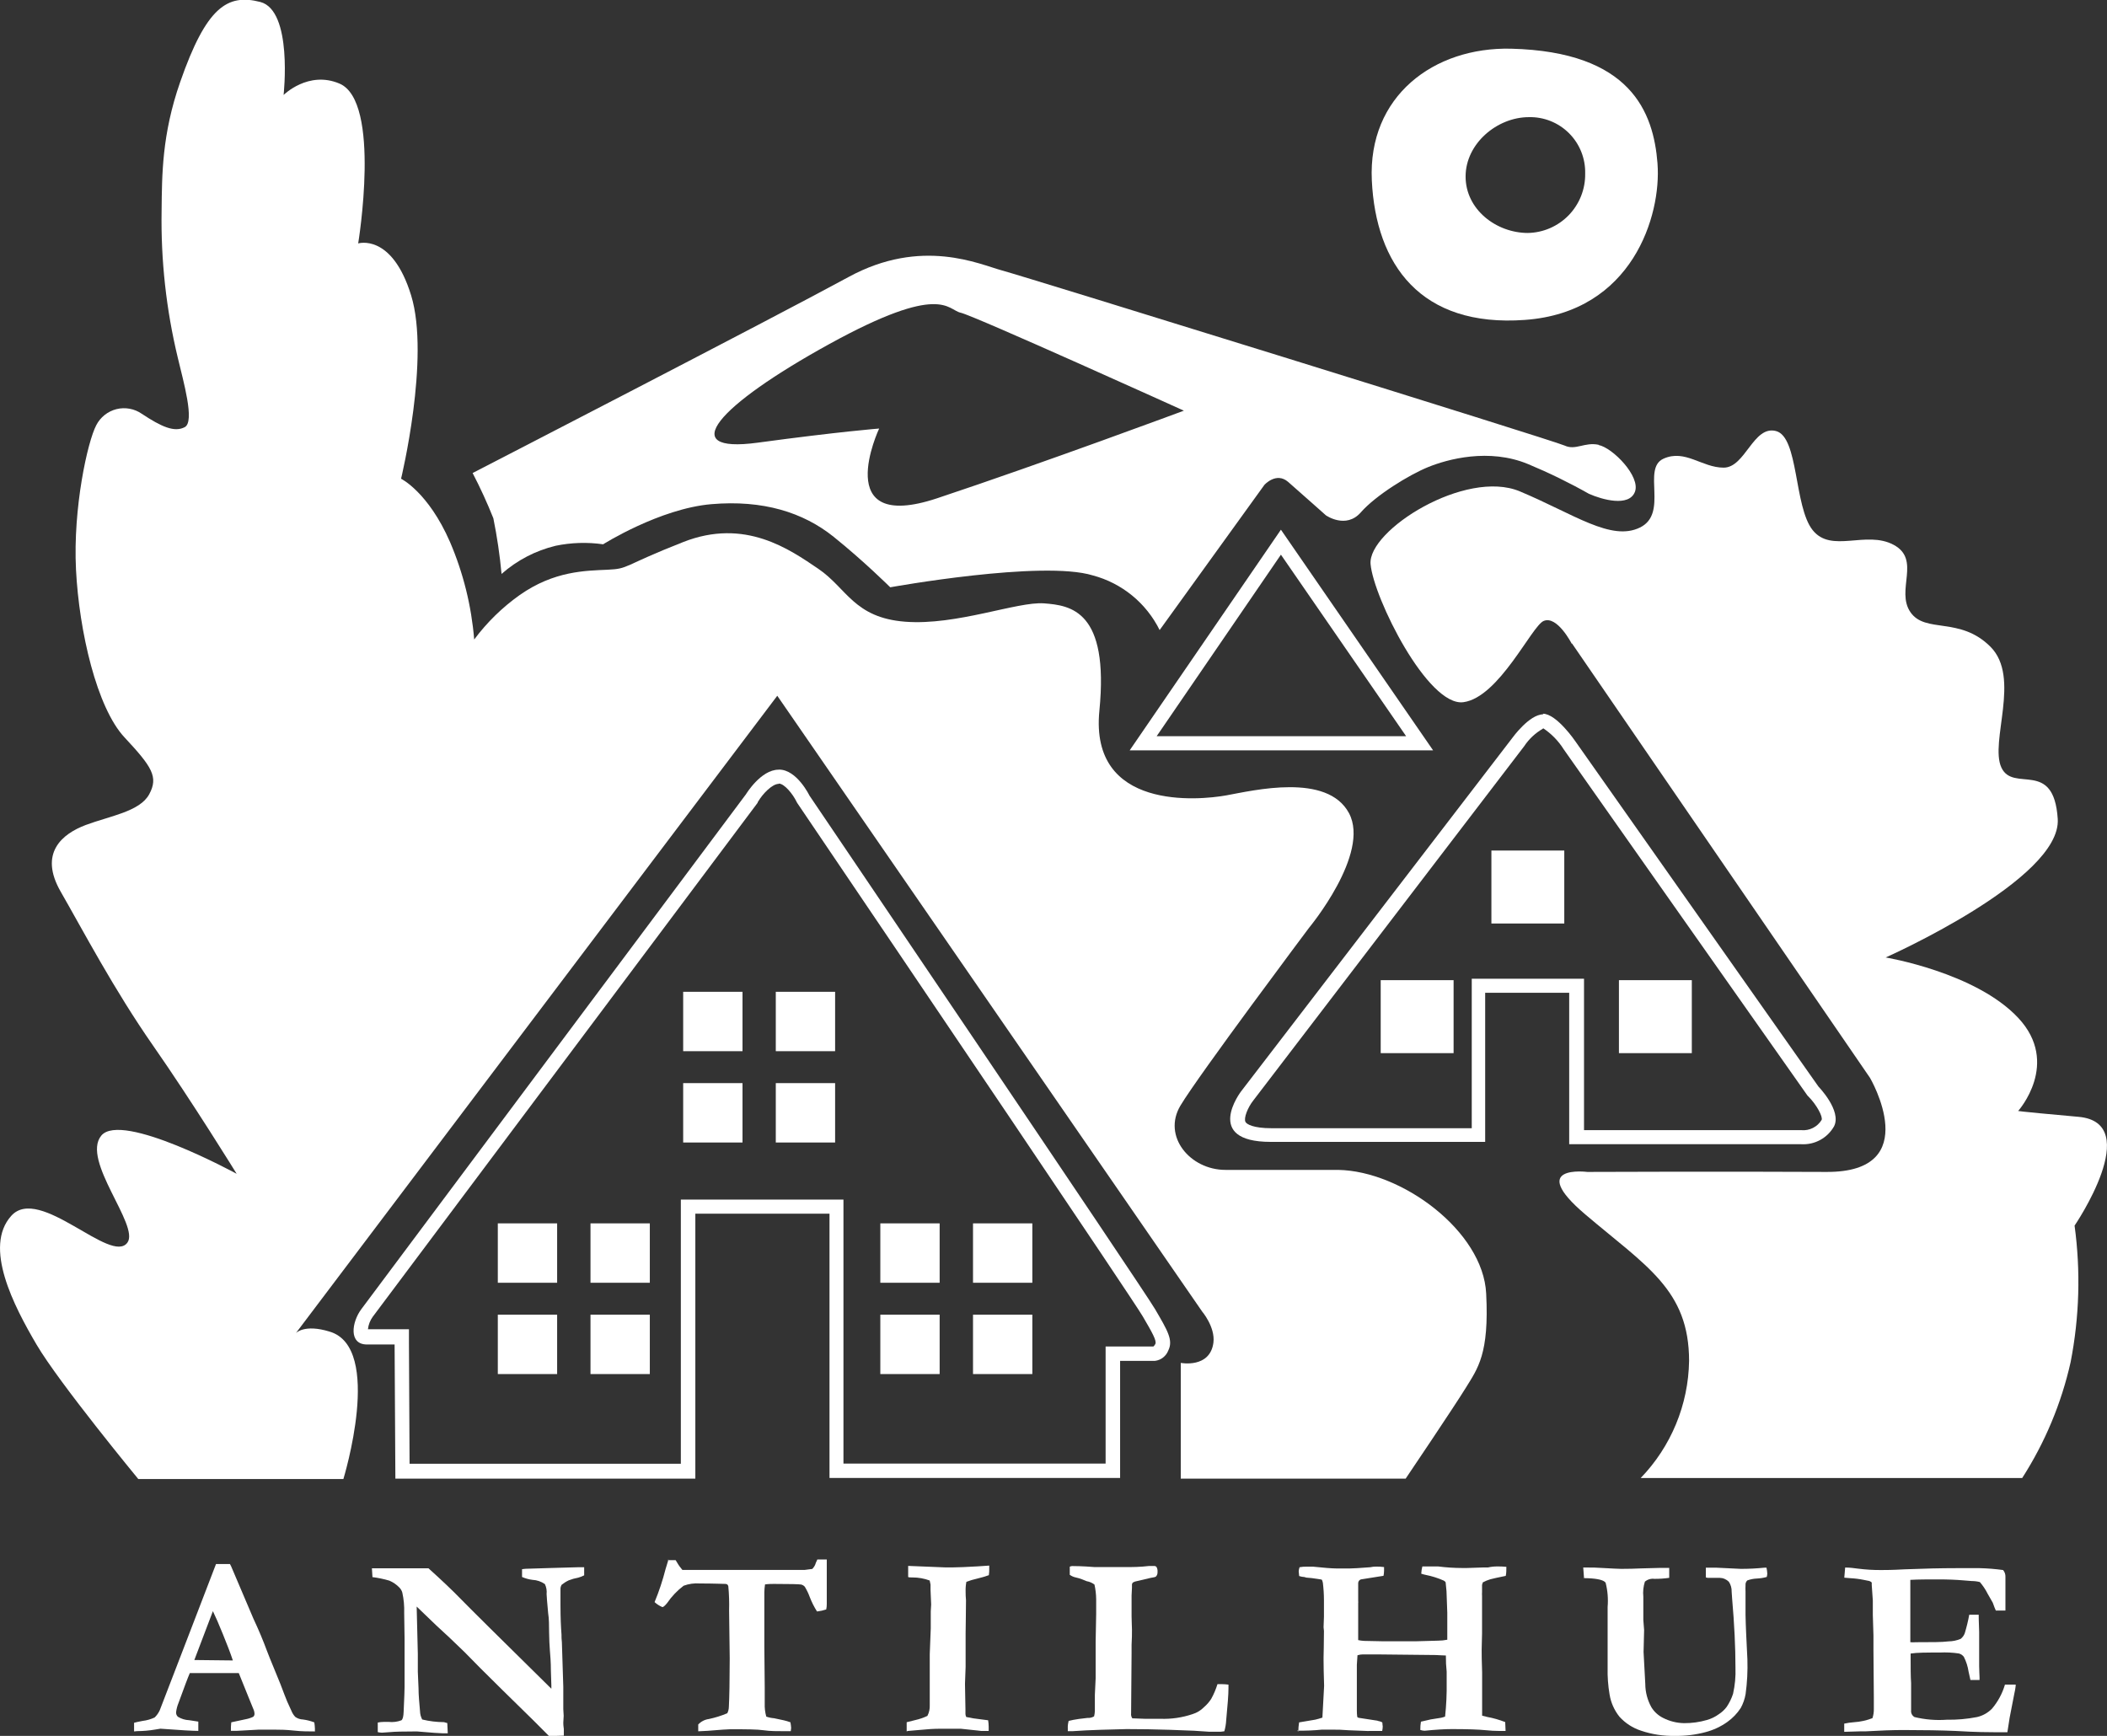
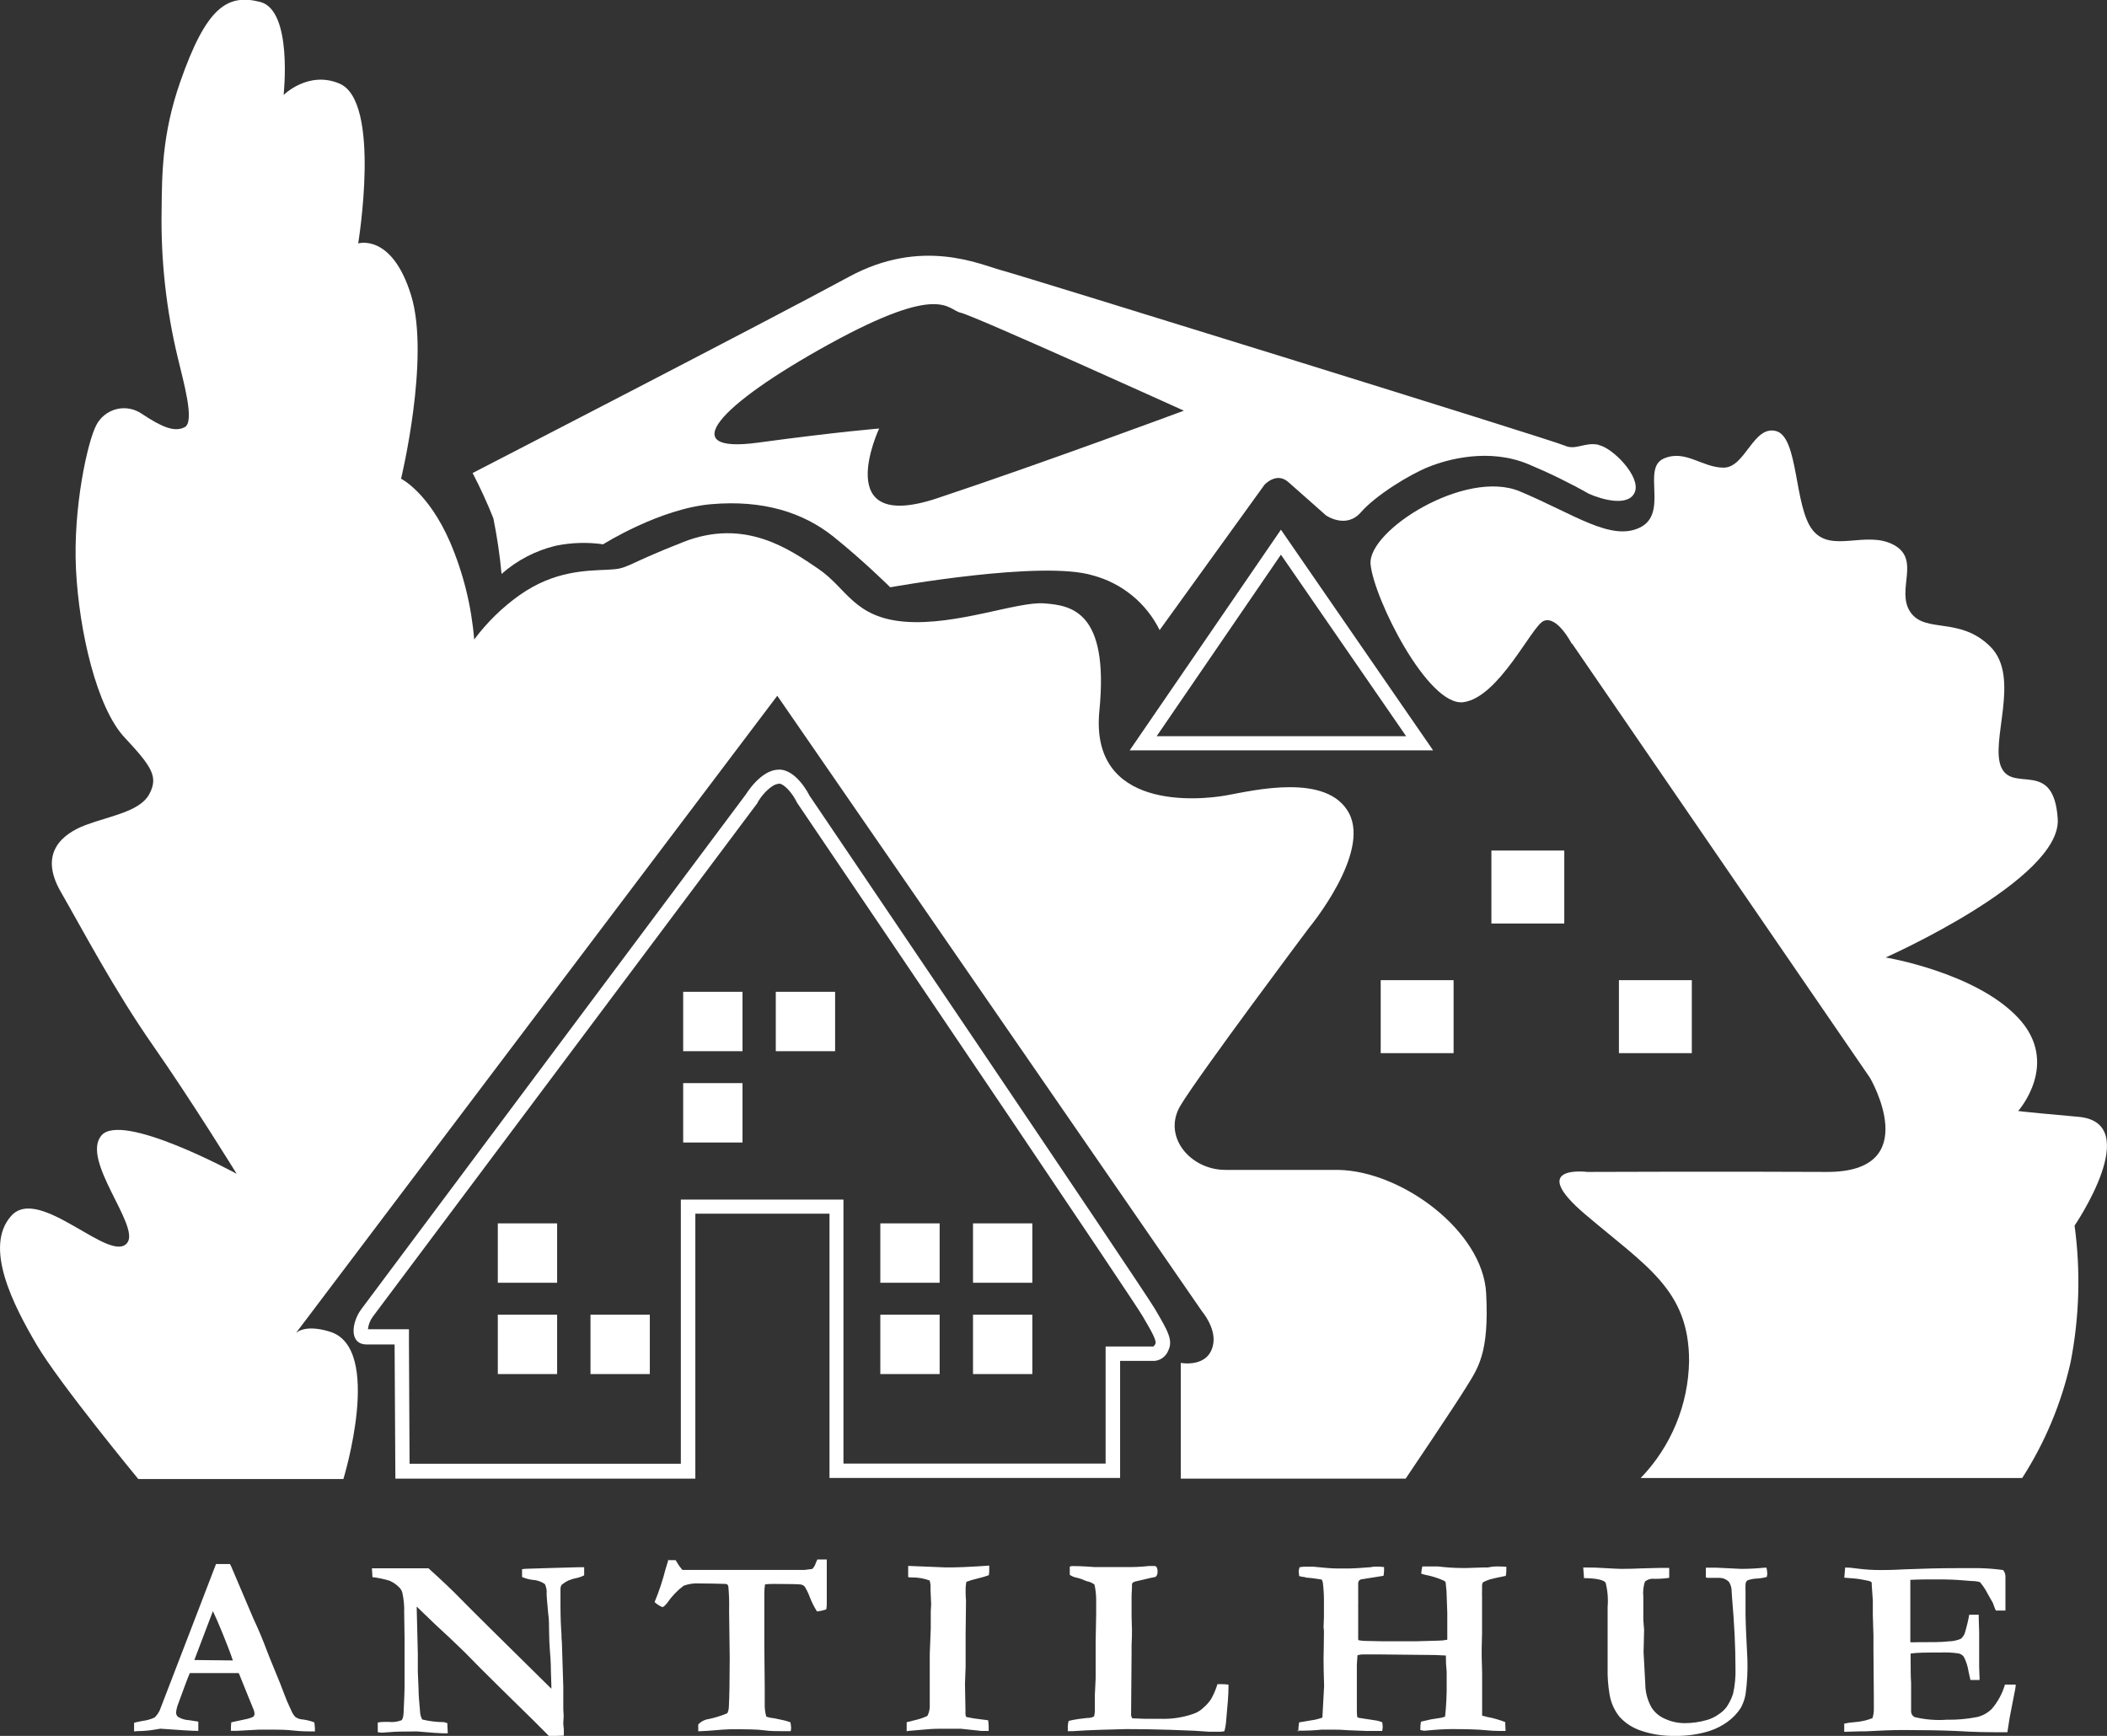
<svg xmlns="http://www.w3.org/2000/svg" width="142" height="117" viewBox="0 0 142 117" fill="none">
  <rect x="0" y="0" width="142" height="117" fill="#333333" stroke="none" />
  <g clip-path="url(#clip0_218_700)">
    <path d="M90.22 78.852H82.587C80.202 78.852 78.321 76.585 79.556 74.517C80.79 72.45 88.214 62.545 88.214 62.545C88.214 62.545 92.374 57.542 90.914 54.807C89.453 52.072 84.484 53.276 82.65 53.608C80.817 53.939 73.425 54.66 74.092 47.906C74.759 41.151 72.159 40.804 70.362 40.667C68.565 40.531 64.467 42.172 61.005 41.904C57.543 41.635 57.07 39.636 55.142 38.332C53.214 37.027 50.209 34.897 46.048 36.533C41.887 38.169 42.418 38.332 40.952 38.4C39.486 38.468 37.353 38.468 35.026 40.105C33.853 40.937 32.818 41.949 31.958 43.103C31.773 40.839 31.223 38.62 30.329 36.533C28.863 33.166 27.03 32.267 27.03 32.267C27.03 32.267 29 24.118 27.708 19.91C26.415 15.702 24.14 16.407 24.14 16.407C24.14 16.407 25.717 6.838 22.88 5.634C20.778 4.739 19.113 6.402 19.113 6.402C19.113 6.402 19.748 0.699 17.537 0.131C15.325 -0.437 13.906 0.468 12.141 5.534C10.907 9.069 10.917 11.804 10.891 14.208C10.835 17.544 11.202 20.875 11.984 24.118C12.346 25.665 13.15 28.421 12.451 28.79C11.752 29.158 10.875 28.763 9.556 27.89C9.31 27.719 9.031 27.603 8.736 27.549C8.442 27.495 8.139 27.504 7.848 27.577C7.558 27.65 7.286 27.784 7.052 27.97C6.817 28.157 6.625 28.391 6.488 28.658C5.905 29.757 4.912 34.223 5.122 38.395C5.333 42.566 6.525 47.7 8.39 49.699C10.255 51.698 10.686 52.366 10.056 53.534C9.425 54.702 7.392 55.002 5.79 55.601C4.187 56.201 2.595 57.5 4.093 60.104C5.59 62.708 7.686 66.706 10.318 70.478C12.95 74.249 15.95 79.115 15.95 79.115C15.95 79.115 8.19 74.88 6.825 76.543C5.459 78.205 9.415 82.592 8.59 83.749C7.492 85.28 2.658 79.846 0.762 81.945C-1.135 84.044 0.93 88.015 2.459 90.619C3.988 93.223 9.32 99.688 9.32 99.688H23.142C23.142 99.688 25.864 90.824 22.212 89.751C20.51 89.225 19.943 89.851 19.943 89.851L52.384 46.895L81.011 88.389C81.011 88.389 81.909 89.441 81.778 90.493C81.552 92.245 79.577 91.861 79.577 91.861V99.662H94.733C94.733 99.662 97.996 94.828 98.794 93.528C99.593 92.229 100.37 91.256 100.16 87.19C99.961 82.981 94.465 78.92 90.178 78.852" fill="white" />
    <path d="M52.484 52.814C52.867 52.814 53.435 53.529 53.676 54.023L53.708 54.087L53.745 54.145C61.499 65.602 76.335 87.563 76.992 88.689L77.055 88.794C77.638 89.794 77.969 90.372 77.864 90.583C77.833 90.649 77.788 90.708 77.733 90.756H74.512V98.647H56.844V80.851H45.885V98.657H27.603L27.561 90.567V89.594H26.589C26.589 89.594 26.032 89.594 24.797 89.594C24.83 89.285 24.944 88.991 25.128 88.742L51.065 54.102V54.066L51.092 54.029C51.396 53.503 52.048 52.835 52.473 52.835L52.484 52.814ZM52.473 51.877C51.275 51.877 50.277 53.529 50.277 53.529C50.277 53.529 24.986 87.379 24.345 88.247C23.704 89.115 23.484 90.62 24.734 90.62C25.985 90.62 26.594 90.62 26.594 90.62L26.646 99.662H46.862V81.803H55.904V99.615H75.489V91.724H77.838C78.037 91.7 78.226 91.623 78.384 91.499C78.542 91.376 78.664 91.212 78.736 91.025C79.083 90.325 78.683 89.673 77.838 88.226C76.992 86.779 54.554 53.624 54.554 53.624C54.554 53.624 53.708 51.872 52.505 51.872" fill="white" />
    <path d="M37.548 88.61H33.55V92.613H37.548V88.61Z" fill="white" />
    <path d="M37.548 82.456H33.55V86.459H37.548V82.456Z" fill="white" />
    <path d="M43.794 88.61H39.796V92.613H43.794V88.61Z" fill="white" />
-     <path d="M43.794 82.456H39.796V86.459H43.794V82.456Z" fill="white" />
    <path d="M50.041 73.003H46.042V77.006H50.041V73.003Z" fill="white" />
    <path d="M50.041 66.848H46.042V70.851H50.041V66.848Z" fill="white" />
-     <path d="M56.282 73.003H52.284V77.006H56.282V73.003Z" fill="white" />
    <path d="M56.282 66.848H52.284V70.851H56.282V66.848Z" fill="white" />
    <path d="M63.327 88.61H59.329V92.613H63.327V88.61Z" fill="white" />
    <path d="M63.327 82.456H59.329V86.459H63.327V82.456Z" fill="white" />
    <path d="M69.574 88.61H65.576V92.613H69.574V88.61Z" fill="white" />
    <path d="M69.574 82.456H65.576V86.459H69.574V82.456Z" fill="white" />
-     <path d="M103.969 49.063C104.541 49.437 105.025 49.93 105.388 50.509L121.774 73.786L121.821 73.85L121.879 73.907C122.451 74.486 122.861 75.28 122.767 75.485C122.626 75.715 122.426 75.9 122.186 76.022C121.947 76.144 121.679 76.197 121.411 76.174H121.269H121.212H106.754V65.969H99.188V76.043H85.686C84.473 76.043 84.016 75.775 83.937 75.617C83.806 75.354 84.1 74.633 84.463 74.176L102.719 50.299C103.045 49.805 103.485 49.395 104.001 49.105L103.969 49.063ZM104.001 48.148C103.066 48.148 101.931 49.726 101.931 49.726L83.638 73.565C83.638 73.565 81.042 76.964 85.639 76.964H100.092V66.916H105.755V77.121H121.143C121.143 77.121 121.238 77.121 121.401 77.121C121.845 77.146 122.287 77.046 122.677 76.832C123.067 76.618 123.389 76.299 123.607 75.912C124.133 74.859 122.556 73.239 122.556 73.239L106.176 49.973C106.176 49.973 104.91 48.105 103.98 48.105" fill="white" />
    <path d="M97.964 66.064H93.052V70.983H97.964V66.064Z" fill="white" />
    <path d="M105.424 57.327H100.512V62.245H105.424V57.327Z" fill="white" />
    <path d="M114.019 66.064H109.107V70.983H114.019V66.064Z" fill="white" />
    <path d="M86.327 37.385L94.765 49.62H77.953L86.327 37.385ZM86.327 35.702L76.135 50.573H96.582L86.327 35.702Z" fill="white" />
-     <path d="M111.707 11.02C111.439 7.554 109.905 3.487 101.846 3.282C96.624 3.156 92.185 6.486 92.453 12.156C92.721 17.827 95.736 22.077 102.776 21.562C110.037 21.036 111.97 14.492 111.707 11.041V11.02ZM102.976 15.702C100.843 15.702 98.773 14.124 98.773 11.899C98.773 9.674 100.901 7.896 103.034 7.896C103.536 7.883 104.035 7.973 104.502 8.16C104.968 8.347 105.392 8.627 105.747 8.982C106.102 9.338 106.381 9.762 106.568 10.229C106.754 10.696 106.844 11.196 106.832 11.699C106.849 12.743 106.451 13.751 105.726 14.502C105.001 15.252 104.008 15.684 102.965 15.702" fill="white" />
    <path d="M105.945 43.371L126.029 72.65C126.029 72.65 129.759 79.021 123.098 78.989C116.236 78.952 106.974 78.989 106.974 78.989C106.974 78.989 102.845 78.463 106.843 81.856C110.935 85.338 113.835 86.927 113.835 91.73C113.788 94.679 112.621 97.5 110.573 99.62H136.284C137.82 97.23 138.925 94.587 139.547 91.814C140.14 88.781 140.231 85.671 139.815 82.608C139.815 82.608 144.543 75.675 140.083 75.275C135.622 74.876 136.016 74.876 136.016 74.876C136.016 74.876 138.885 71.672 136.016 68.605C133.148 65.538 127.085 64.534 127.085 64.534C127.085 64.534 138.942 59.273 138.68 55.197C138.417 51.12 135.68 53.461 134.881 51.73C134.083 49.999 136.211 45.66 134.146 43.592C132.081 41.525 129.754 42.724 128.75 41.257C127.747 39.789 129.486 37.722 127.621 36.722C125.756 35.723 123.418 37.322 122.157 35.723C120.896 34.124 121.227 29.453 119.693 29.053C118.159 28.653 117.629 31.52 116.163 31.52C114.697 31.52 113.562 30.252 112.102 30.92C110.641 31.588 112.47 34.602 110.526 35.555C108.582 36.507 106.092 34.655 102.43 33.119C98.768 31.583 92.169 35.749 92.369 38.022C92.569 40.294 96.236 47.659 98.632 47.327C101.027 46.996 103.223 42.209 104.027 41.856C104.941 41.457 105.929 43.392 105.929 43.392" fill="white" />
    <path d="M107.741 29.979C106.79 29.779 106.191 30.378 105.445 30.031C104.699 29.684 69.022 18.627 67.525 18.227C66.027 17.827 62.129 15.976 57.18 18.674C52.231 21.373 31.852 31.883 31.852 31.883C32.369 32.876 32.836 33.894 33.25 34.934C33.501 36.173 33.686 37.425 33.802 38.684C34.844 37.763 36.096 37.111 37.448 36.785C38.5 36.568 39.583 36.534 40.647 36.686C40.647 36.686 44.456 34.282 47.939 33.982C51.422 33.682 54.133 34.534 56.182 36.181C58.231 37.827 59.996 39.584 59.996 39.584C59.996 39.584 70.236 37.732 73.656 38.785C74.624 39.043 75.525 39.505 76.301 40.14C77.076 40.775 77.708 41.568 78.153 42.467L85.213 32.682C85.213 32.682 86.012 31.783 86.816 32.483C87.83 33.372 89.359 34.734 89.359 34.734C89.359 34.734 90.709 35.681 91.712 34.534C92.716 33.387 94.954 32.009 96.246 31.483C97.538 30.957 100.344 30.179 102.992 31.283C104.395 31.867 105.761 32.534 107.084 33.282C107.983 33.682 109.785 34.182 110.184 33.151C110.583 32.12 108.687 30.179 107.736 29.994L107.741 29.979ZM63.148 33.587C55.904 35.991 59.25 28.884 59.25 28.884C59.25 28.884 56.623 29.084 51.06 29.837C45.496 30.589 48.359 27.333 55.904 23.182C63.448 19.032 63.847 20.884 64.745 21.078C65.644 21.273 79.787 27.68 79.787 27.68C79.787 27.68 70.372 31.183 63.148 33.587Z" fill="white" />
    <path d="M9.036 116.7V116.116C9.146 116.085 9.336 116.043 9.614 115.99C9.894 115.957 10.168 115.879 10.423 115.759C10.569 115.618 10.687 115.45 10.77 115.264L12.514 110.735L14.558 105.417H15.498L15.577 105.57L17.079 109.099C17.43 109.846 17.734 110.572 17.994 111.277C18.262 111.982 18.519 112.555 18.692 113.002C18.808 113.271 18.965 113.67 19.165 114.207C19.27 114.502 19.428 114.865 19.638 115.306C19.698 115.461 19.787 115.602 19.901 115.722C20.055 115.831 20.238 115.891 20.426 115.896C20.685 115.931 20.939 115.996 21.183 116.09C21.205 116.229 21.219 116.37 21.224 116.511C21.224 116.553 21.224 116.616 21.224 116.7C20.799 116.7 20.331 116.7 19.817 116.643C19.302 116.585 18.845 116.579 18.435 116.579C18.025 116.579 17.652 116.579 17.452 116.579L15.987 116.658H15.561C15.561 116.458 15.561 116.269 15.587 116.085L16.544 115.88C16.726 115.848 16.902 115.791 17.069 115.711C17.096 115.686 17.117 115.655 17.132 115.62C17.146 115.586 17.153 115.549 17.153 115.512C17.151 115.433 17.137 115.355 17.111 115.28L16.77 114.444L16.092 112.766H12.793C12.672 113.039 12.419 113.713 12.031 114.78C11.949 114.977 11.895 115.184 11.868 115.396C11.863 115.454 11.871 115.513 11.892 115.568C11.913 115.622 11.946 115.672 11.989 115.711C12.219 115.853 12.481 115.932 12.75 115.943L13.365 116.038C13.365 116.243 13.365 116.385 13.365 116.464C13.37 116.53 13.37 116.597 13.365 116.664C13.008 116.664 12.157 116.616 10.812 116.516L10.455 116.574C10.052 116.642 9.644 116.677 9.236 116.679L9.036 116.7ZM13.097 111.887L15.477 111.913H15.693C15.519 111.387 15.293 110.814 15.02 110.141C14.747 109.467 14.521 108.947 14.348 108.594L13.097 111.887Z" fill="white" />
    <path d="M25.102 106.306L25.065 105.706H26.053H26.767H27.371H27.56H28.086H28.611H28.879C29.767 106.506 30.487 107.189 31.049 107.768C31.611 108.347 33.644 110.361 37.159 113.823V113.607L37.127 112.613C37.127 112.034 37.085 111.561 37.059 111.235C37.033 110.908 37.012 110.488 37.006 110.014C37.001 109.541 37.006 109.12 36.943 108.736C36.875 107.989 36.838 107.558 36.838 107.442C36.863 107.211 36.823 106.978 36.723 106.769C36.478 106.597 36.191 106.499 35.893 106.484C35.648 106.455 35.409 106.389 35.183 106.29V105.764L35.404 105.738L37.106 105.685L39.008 105.632H39.37V106.179C39.242 106.246 39.106 106.299 38.966 106.337C38.748 106.375 38.535 106.435 38.33 106.516C38.16 106.596 37.999 106.697 37.852 106.816C37.793 106.91 37.766 107.021 37.773 107.132C37.773 107.163 37.773 107.284 37.773 107.489C37.773 107.594 37.773 107.831 37.773 108.21C37.773 109.036 37.805 109.693 37.842 110.172C37.842 110.325 37.842 110.498 37.868 110.698L37.963 113.702C37.963 113.912 37.963 114.065 37.963 114.149V115.201L37.989 115.648L37.963 116.111C37.963 116.342 37.999 116.484 37.999 116.532V116.984L37.006 117.016L35.956 115.964L33.854 113.902L32.383 112.444L31.306 111.35C30.602 110.661 29.961 110.062 29.389 109.541L28.081 108.284L28.159 111.471C28.159 111.661 28.159 111.861 28.159 112.066V112.676L28.207 113.796C28.207 114.265 28.259 114.775 28.306 115.322C28.309 115.427 28.323 115.531 28.349 115.632C28.376 115.723 28.412 115.81 28.453 115.895C28.933 116.012 29.425 116.072 29.919 116.074L30.145 116.137L30.177 116.826H29.84C29.657 116.826 29.073 116.784 28.096 116.7C27.182 116.7 26.573 116.716 26.268 116.747L25.743 116.784C25.647 116.782 25.552 116.769 25.459 116.747C25.459 116.616 25.459 116.505 25.459 116.405C25.459 116.306 25.459 116.242 25.459 116.1C25.59 116.074 25.724 116.06 25.858 116.058H26.195C26.486 116.09 26.782 116.053 27.056 115.948C27.145 115.879 27.193 115.685 27.203 115.374C27.245 114.464 27.266 113.912 27.266 113.712V113.239V110.456L27.24 108.72C27.256 108.257 27.213 107.794 27.114 107.342C27.078 107.213 27.009 107.095 26.914 107C26.724 106.802 26.495 106.644 26.242 106.537C25.86 106.424 25.47 106.343 25.075 106.295" fill="white" />
    <path d="M45.008 105.154H45.533C45.57 105.217 45.602 105.259 45.617 105.29C45.723 105.479 45.848 105.655 45.99 105.816C46.064 105.816 46.458 105.816 47.172 105.816H48.354H48.528H49.578H51.533H54.218L54.743 105.748C54.858 105.633 54.942 105.49 54.984 105.333C55.011 105.28 55.042 105.206 55.084 105.112H55.72C55.72 105.506 55.72 106.101 55.72 106.895V108.094C55.723 108.223 55.71 108.352 55.683 108.478C55.482 108.545 55.274 108.591 55.063 108.615C54.868 108.31 54.705 107.985 54.575 107.647C54.487 107.403 54.374 107.168 54.239 106.947C54.175 106.875 54.091 106.823 53.997 106.8C53.86 106.774 53.245 106.758 52.163 106.758C52 106.758 51.801 106.758 51.559 106.79C51.532 106.964 51.516 107.139 51.512 107.316V108.468V110.982L51.538 113.696V114.812C51.527 115.112 51.562 115.412 51.643 115.701C51.813 115.76 51.989 115.798 52.169 115.811L52.815 115.948C52.97 115.983 53.123 116.028 53.272 116.085C53.294 116.21 53.31 116.336 53.319 116.463C53.316 116.538 53.307 116.611 53.293 116.684H52.978C52.389 116.684 51.885 116.684 51.47 116.621C51.055 116.558 50.303 116.553 49.216 116.553C49.043 116.553 48.533 116.59 47.693 116.658L47.057 116.69C47.057 116.605 47.057 116.542 47.057 116.495V116.3V116.232C47.245 116.03 47.498 115.9 47.771 115.864C48.198 115.774 48.615 115.644 49.016 115.474C49.082 115.342 49.118 115.196 49.121 115.048C49.157 114.364 49.176 113.274 49.179 111.776L49.137 108.541C49.153 108.001 49.135 107.46 49.085 106.921C49.076 106.878 49.056 106.838 49.027 106.805C48.993 106.777 48.95 106.761 48.906 106.758C48.727 106.758 48.144 106.727 47.162 106.727C46.793 106.699 46.422 106.751 46.074 106.879C45.642 107.205 45.265 107.599 44.961 108.047C44.813 108.226 44.708 108.32 44.64 108.32C44.447 108.238 44.27 108.125 44.115 107.984C44.415 107.261 44.662 106.517 44.855 105.759C44.95 105.432 45.013 105.233 45.055 105.101" fill="white" />
    <path d="M61.105 116.7V116.079L61.672 115.937C61.959 115.874 62.237 115.778 62.502 115.653C62.619 115.426 62.673 115.172 62.66 114.917V113.907V111.955V111.492C62.707 110.361 62.728 109.778 62.728 109.746V108.605L62.755 108.147L62.713 107.168V106.8C62.699 106.708 62.68 106.617 62.655 106.527C62.286 106.391 61.897 106.321 61.504 106.322C61.378 106.322 61.278 106.322 61.205 106.295V105.543L63.674 105.643H64.247C64.583 105.643 65.129 105.617 65.875 105.575L66.669 105.522C66.669 105.627 66.669 105.722 66.669 105.796C66.669 105.869 66.669 106.016 66.642 106.169C66.384 106.261 66.121 106.338 65.854 106.4C65.608 106.455 65.366 106.527 65.129 106.616C65.088 106.827 65.07 107.043 65.077 107.258C65.075 107.458 65.084 107.658 65.103 107.858C65.103 108.82 65.077 109.567 65.077 110.083V112.345L65.035 113.491L65.066 115.206V115.527C65.07 115.597 65.088 115.664 65.119 115.727C65.433 115.796 65.75 115.847 66.07 115.88L66.595 115.948C66.618 116.091 66.63 116.235 66.632 116.379C66.632 116.442 66.632 116.537 66.632 116.669H66.458H66.143L65.917 116.642L64.772 116.521H63.243C62.938 116.521 62.497 116.548 61.914 116.605L61.173 116.669" fill="white" />
    <path d="M71.954 116.006C72.203 115.943 72.455 115.894 72.71 115.859C73.036 115.817 73.236 115.79 73.283 115.79C73.441 115.802 73.598 115.765 73.735 115.685C73.764 115.571 73.782 115.455 73.787 115.338V114.244L73.84 113.128V112.418V111.577V110.688L73.876 108.773V107.91V107.789C73.872 107.456 73.834 107.125 73.761 106.8C73.606 106.684 73.426 106.606 73.236 106.574L72.91 106.443C72.783 106.394 72.653 106.355 72.521 106.327C72.368 106.297 72.222 106.234 72.096 106.143C72.096 105.995 72.096 105.88 72.096 105.801C72.096 105.722 72.096 105.69 72.096 105.596C72.147 105.569 72.205 105.554 72.264 105.554C72.4 105.554 72.899 105.554 73.766 105.622H75.001H75.915C76.314 105.622 76.824 105.622 77.444 105.548H77.764C77.797 105.544 77.831 105.548 77.862 105.56C77.893 105.572 77.921 105.592 77.943 105.617C77.999 105.719 78.023 105.837 78.011 105.953C78.019 106.06 77.985 106.166 77.916 106.248C77.885 106.29 77.759 106.322 77.538 106.353L76.487 106.6L76.34 106.669L76.288 106.774V107.011L76.262 107.537V107.784C76.262 107.816 76.262 107.973 76.262 108.257C76.262 108.331 76.262 108.405 76.262 108.478C76.262 108.552 76.262 108.726 76.262 108.941C76.262 109.283 76.288 109.583 76.288 109.841C76.288 110.099 76.288 110.477 76.262 110.861C76.262 111.003 76.262 111.193 76.262 111.419L76.23 115.48C76.213 115.599 76.244 115.719 76.314 115.817L77.139 115.848H78.19C78.931 115.877 79.672 115.77 80.375 115.532C80.67 115.441 80.938 115.276 81.153 115.054C81.338 114.894 81.5 114.708 81.631 114.501C81.805 114.187 81.945 113.856 82.051 113.512H82.324C82.481 113.514 82.637 113.524 82.792 113.544V113.786C82.792 114.196 82.739 114.912 82.639 115.937C82.626 116.192 82.584 116.445 82.513 116.69L82.266 116.721H81.946H81.494L80.47 116.653L78.82 116.59C77.838 116.558 76.871 116.542 75.925 116.542L74.165 116.59C73.486 116.611 72.85 116.642 72.258 116.684H71.964C71.96 116.63 71.96 116.576 71.964 116.521C71.954 116.344 71.974 116.166 72.022 115.995" fill="white" />
    <path d="M87.499 116.7C87.501 116.496 87.519 116.292 87.552 116.09L88.644 115.906C88.776 115.874 88.939 115.832 89.122 115.769L89.238 113.628C89.212 112.855 89.201 112.281 89.201 111.897V111.692C89.201 111.455 89.227 110.872 89.227 109.93L89.201 109.677L89.227 108.962V108.215V107.847C89.226 107.458 89.201 107.07 89.154 106.684C89.14 106.614 89.119 106.545 89.091 106.479C89.042 106.459 88.991 106.447 88.939 106.442L88.765 106.416C88.525 106.376 88.283 106.348 88.04 106.332L87.914 106.295C87.793 106.288 87.672 106.265 87.557 106.227C87.536 106.065 87.525 105.96 87.525 105.911C87.531 105.816 87.551 105.722 87.583 105.632C87.742 105.603 87.904 105.59 88.066 105.595H88.497C89.201 105.669 89.721 105.711 90.073 105.716H90.546H90.966C91.156 105.716 91.618 105.69 92.353 105.632C92.484 105.602 92.618 105.588 92.753 105.59C92.928 105.588 93.104 105.599 93.278 105.622C93.278 105.743 93.278 105.827 93.278 105.88C93.276 105.991 93.264 106.102 93.241 106.211L91.718 106.453C91.665 106.47 91.62 106.503 91.587 106.547C91.554 106.592 91.535 106.645 91.534 106.7V107.016V107.542V107.831V107.899C91.54 107.954 91.54 108.008 91.534 108.063V109.151C91.539 109.228 91.539 109.306 91.534 109.383C91.534 109.414 91.534 109.504 91.534 109.656C91.534 109.809 91.534 109.841 91.534 109.94C91.534 110.04 91.534 110.23 91.534 110.545C91.667 110.573 91.802 110.591 91.938 110.598L93.215 110.624H93.835H95.411L96.919 110.582C97.127 110.581 97.334 110.56 97.539 110.519C97.539 110.324 97.539 109.851 97.539 109.088V108.704L97.486 107.247L97.428 106.648C97.398 106.601 97.357 106.563 97.308 106.537C96.921 106.364 96.515 106.235 96.099 106.153C95.993 106.131 95.887 106.103 95.784 106.069C95.793 105.904 95.817 105.74 95.858 105.58H96.089H96.924C97.464 105.649 98.008 105.684 98.553 105.685H98.857L99.976 105.648H100.281C100.49 105.601 100.703 105.578 100.917 105.58C101.085 105.58 101.284 105.58 101.521 105.606C101.521 105.827 101.521 106.032 101.479 106.216C100.953 106.321 100.607 106.4 100.428 106.448C100.257 106.5 100.092 106.569 99.934 106.653L99.882 106.821V107.189V107.3C99.876 107.391 99.876 107.482 99.882 107.573V107.757C99.882 108.017 99.882 108.159 99.882 108.184V109.272V110.093L99.856 111.182C99.856 111.434 99.856 111.945 99.887 112.723V113.938V114.948C99.887 115.138 99.887 115.369 99.887 115.637L100.223 115.722C100.64 115.798 101.048 115.915 101.442 116.069L101.468 116.668H101.064C100.748 116.667 100.432 116.65 100.118 116.616C99.645 116.568 98.884 116.542 97.838 116.542C97.372 116.542 96.763 116.579 96.01 116.653C95.911 116.65 95.814 116.633 95.721 116.6C95.718 116.413 95.732 116.227 95.763 116.042L96.425 115.89L97.124 115.779C97.214 115.759 97.304 115.732 97.391 115.701C97.474 114.935 97.509 114.166 97.497 113.397V112.671C97.458 112.309 97.44 111.945 97.444 111.582C97.229 111.582 97.003 111.555 96.756 111.55L92.753 111.508H92.674H92.616H92.474H92.096H91.854C91.73 111.509 91.606 111.529 91.487 111.566L91.444 112.208V112.318C91.444 112.472 91.444 112.572 91.444 112.618V115.274C91.443 115.426 91.452 115.577 91.471 115.727L91.549 115.779L92.821 115.974C92.87 115.994 92.921 116.008 92.973 116.016C93.04 116.032 93.104 116.058 93.162 116.095C93.162 116.227 93.189 116.316 93.189 116.363C93.186 116.466 93.174 116.568 93.152 116.668H92.626H92.269C92.22 116.674 92.171 116.674 92.122 116.668L90.903 116.621C90.501 116.587 90.098 116.573 89.695 116.579H89.511H89.091C88.532 116.635 87.971 116.657 87.41 116.647" fill="white" />
    <path d="M106.753 106.348L106.701 105.653H107.021C107.305 105.653 107.61 105.653 107.925 105.68C108.685 105.722 109.132 105.743 109.265 105.743C109.727 105.743 110.179 105.732 110.62 105.711L111.797 105.68H112.496V105.78V106.279V106.348C112.165 106.395 111.831 106.418 111.497 106.416C111.383 106.401 111.267 106.41 111.157 106.442C111.046 106.475 110.944 106.531 110.856 106.605C110.752 106.933 110.716 107.279 110.751 107.621C110.751 107.805 110.751 107.952 110.751 108.068V108.378V109.183L110.804 109.867L110.767 111.345L110.883 113.496C110.885 114.049 111.028 114.592 111.298 115.075C111.486 115.379 111.755 115.625 112.075 115.785C112.516 116.012 113.003 116.134 113.499 116.142C114.022 116.146 114.542 116.073 115.044 115.927C115.33 115.845 115.601 115.713 115.842 115.537C116.044 115.406 116.222 115.24 116.367 115.048C116.551 114.775 116.696 114.478 116.798 114.165C116.928 113.588 116.983 112.998 116.961 112.408C116.961 111.029 116.886 109.474 116.735 107.742L116.704 107.289C116.713 107.049 116.647 106.812 116.515 106.611C116.348 106.445 116.124 106.351 115.889 106.348H115.08L114.965 106.321V105.664H115.685L117.329 105.743C117.855 105.744 118.381 105.717 118.905 105.664H119.052C119.081 105.794 119.098 105.926 119.105 106.058C119.103 106.137 119.091 106.215 119.068 106.29C118.848 106.35 118.623 106.385 118.395 106.395C118.178 106.404 117.964 106.447 117.76 106.521C117.717 106.561 117.683 106.61 117.662 106.665C117.641 106.72 117.633 106.779 117.639 106.837C117.631 106.986 117.631 107.135 117.639 107.284C117.639 107.426 117.639 107.673 117.639 108.031C117.639 108.231 117.639 108.389 117.639 108.499V108.852C117.639 109.262 117.67 109.683 117.681 110.104L117.765 111.845C117.79 112.625 117.75 113.407 117.644 114.18C117.588 114.508 117.478 114.825 117.318 115.117C117.078 115.487 116.769 115.808 116.41 116.063C115.966 116.378 115.469 116.609 114.944 116.747C114.274 116.926 113.583 117.011 112.89 117C112.108 117.018 111.329 116.899 110.589 116.647C110.034 116.466 109.536 116.143 109.144 115.711C108.796 115.277 108.566 114.761 108.477 114.212C108.374 113.613 108.33 113.005 108.345 112.397V108.31C108.392 107.761 108.346 107.208 108.209 106.674C108.083 106.502 107.689 106.402 107.027 106.374C106.905 106.378 106.784 106.369 106.664 106.348" fill="white" />
    <path d="M124.353 105.653C124.679 105.653 124.963 105.695 125.209 105.727C125.732 105.794 126.259 105.826 126.786 105.822C126.996 105.822 127.526 105.822 128.362 105.774C129.65 105.722 130.812 105.695 131.845 105.695H133.421C133.948 105.707 134.474 105.75 134.997 105.822C135.107 105.95 135.163 106.116 135.155 106.285V108.047V108.399C135.155 108.436 135.155 108.483 135.155 108.552H134.803H134.508C134.456 108.443 134.387 108.268 134.303 108.026L133.957 107.421C133.815 107.137 133.638 106.872 133.431 106.632C133.251 106.586 133.066 106.563 132.88 106.563L132.354 106.521C131.829 106.474 131.246 106.453 130.626 106.453C129.927 106.453 129.297 106.453 128.745 106.484C128.745 106.626 128.745 107.189 128.745 108.173V109.609V110.687C128.869 110.697 128.994 110.697 129.118 110.687C130.169 110.687 130.883 110.687 131.325 110.63C131.604 110.626 131.881 110.569 132.139 110.461C132.262 110.364 132.356 110.235 132.412 110.088C132.537 109.675 132.639 109.255 132.717 108.831H132.827H133.353C133.353 109.357 133.384 109.725 133.384 109.988C133.384 110.587 133.384 110.972 133.384 111.145C133.384 111.319 133.384 111.45 133.384 111.545C133.384 111.64 133.384 111.945 133.384 112.287C133.384 112.628 133.41 112.881 133.41 113.044V113.233H132.796L132.67 112.665C132.619 112.321 132.512 111.987 132.354 111.676C132.272 111.561 132.151 111.479 132.013 111.445C131.589 111.382 131.159 111.361 130.731 111.382C129.859 111.382 129.202 111.382 128.766 111.45V111.745C128.766 112.423 128.766 112.986 128.798 113.439V115.285C128.788 115.374 128.805 115.464 128.846 115.543C128.887 115.623 128.951 115.688 129.029 115.732C129.739 115.903 130.47 115.964 131.199 115.911C131.882 115.923 132.566 115.863 133.237 115.732C133.625 115.644 133.979 115.445 134.256 115.159C134.654 114.686 134.949 114.136 135.123 113.544C135.302 113.544 135.449 113.544 135.564 113.544H135.848C135.848 113.686 135.816 113.807 135.806 113.902L135.753 114.159L135.438 115.779L135.286 116.753C134.913 116.753 134.613 116.753 134.398 116.753C134.072 116.753 133.211 116.753 131.813 116.668C130.826 116.626 129.638 116.605 128.251 116.605C127.558 116.605 126.712 116.637 125.703 116.695H125.341L124.29 116.726V116.174C124.506 116.126 124.726 116.095 124.947 116.079C125.373 116.052 125.793 115.96 126.192 115.806C126.26 115.604 126.292 115.392 126.286 115.18C126.286 115.085 126.286 114.917 126.286 114.685V114.417L126.26 111.192V110.225L126.218 108.852V107.884L126.145 106.832C126.145 106.805 126.145 106.747 126.145 106.663C126.076 106.594 125.985 106.551 125.887 106.542L125.63 106.49C125.316 106.425 124.998 106.385 124.679 106.369L124.295 106.337L124.353 105.653Z" fill="white" />
  </g>
  <defs>
    <clipPath id="clip0_218_700">
      <rect width="142" height="117" fill="white" />
    </clipPath>
  </defs>
</svg>